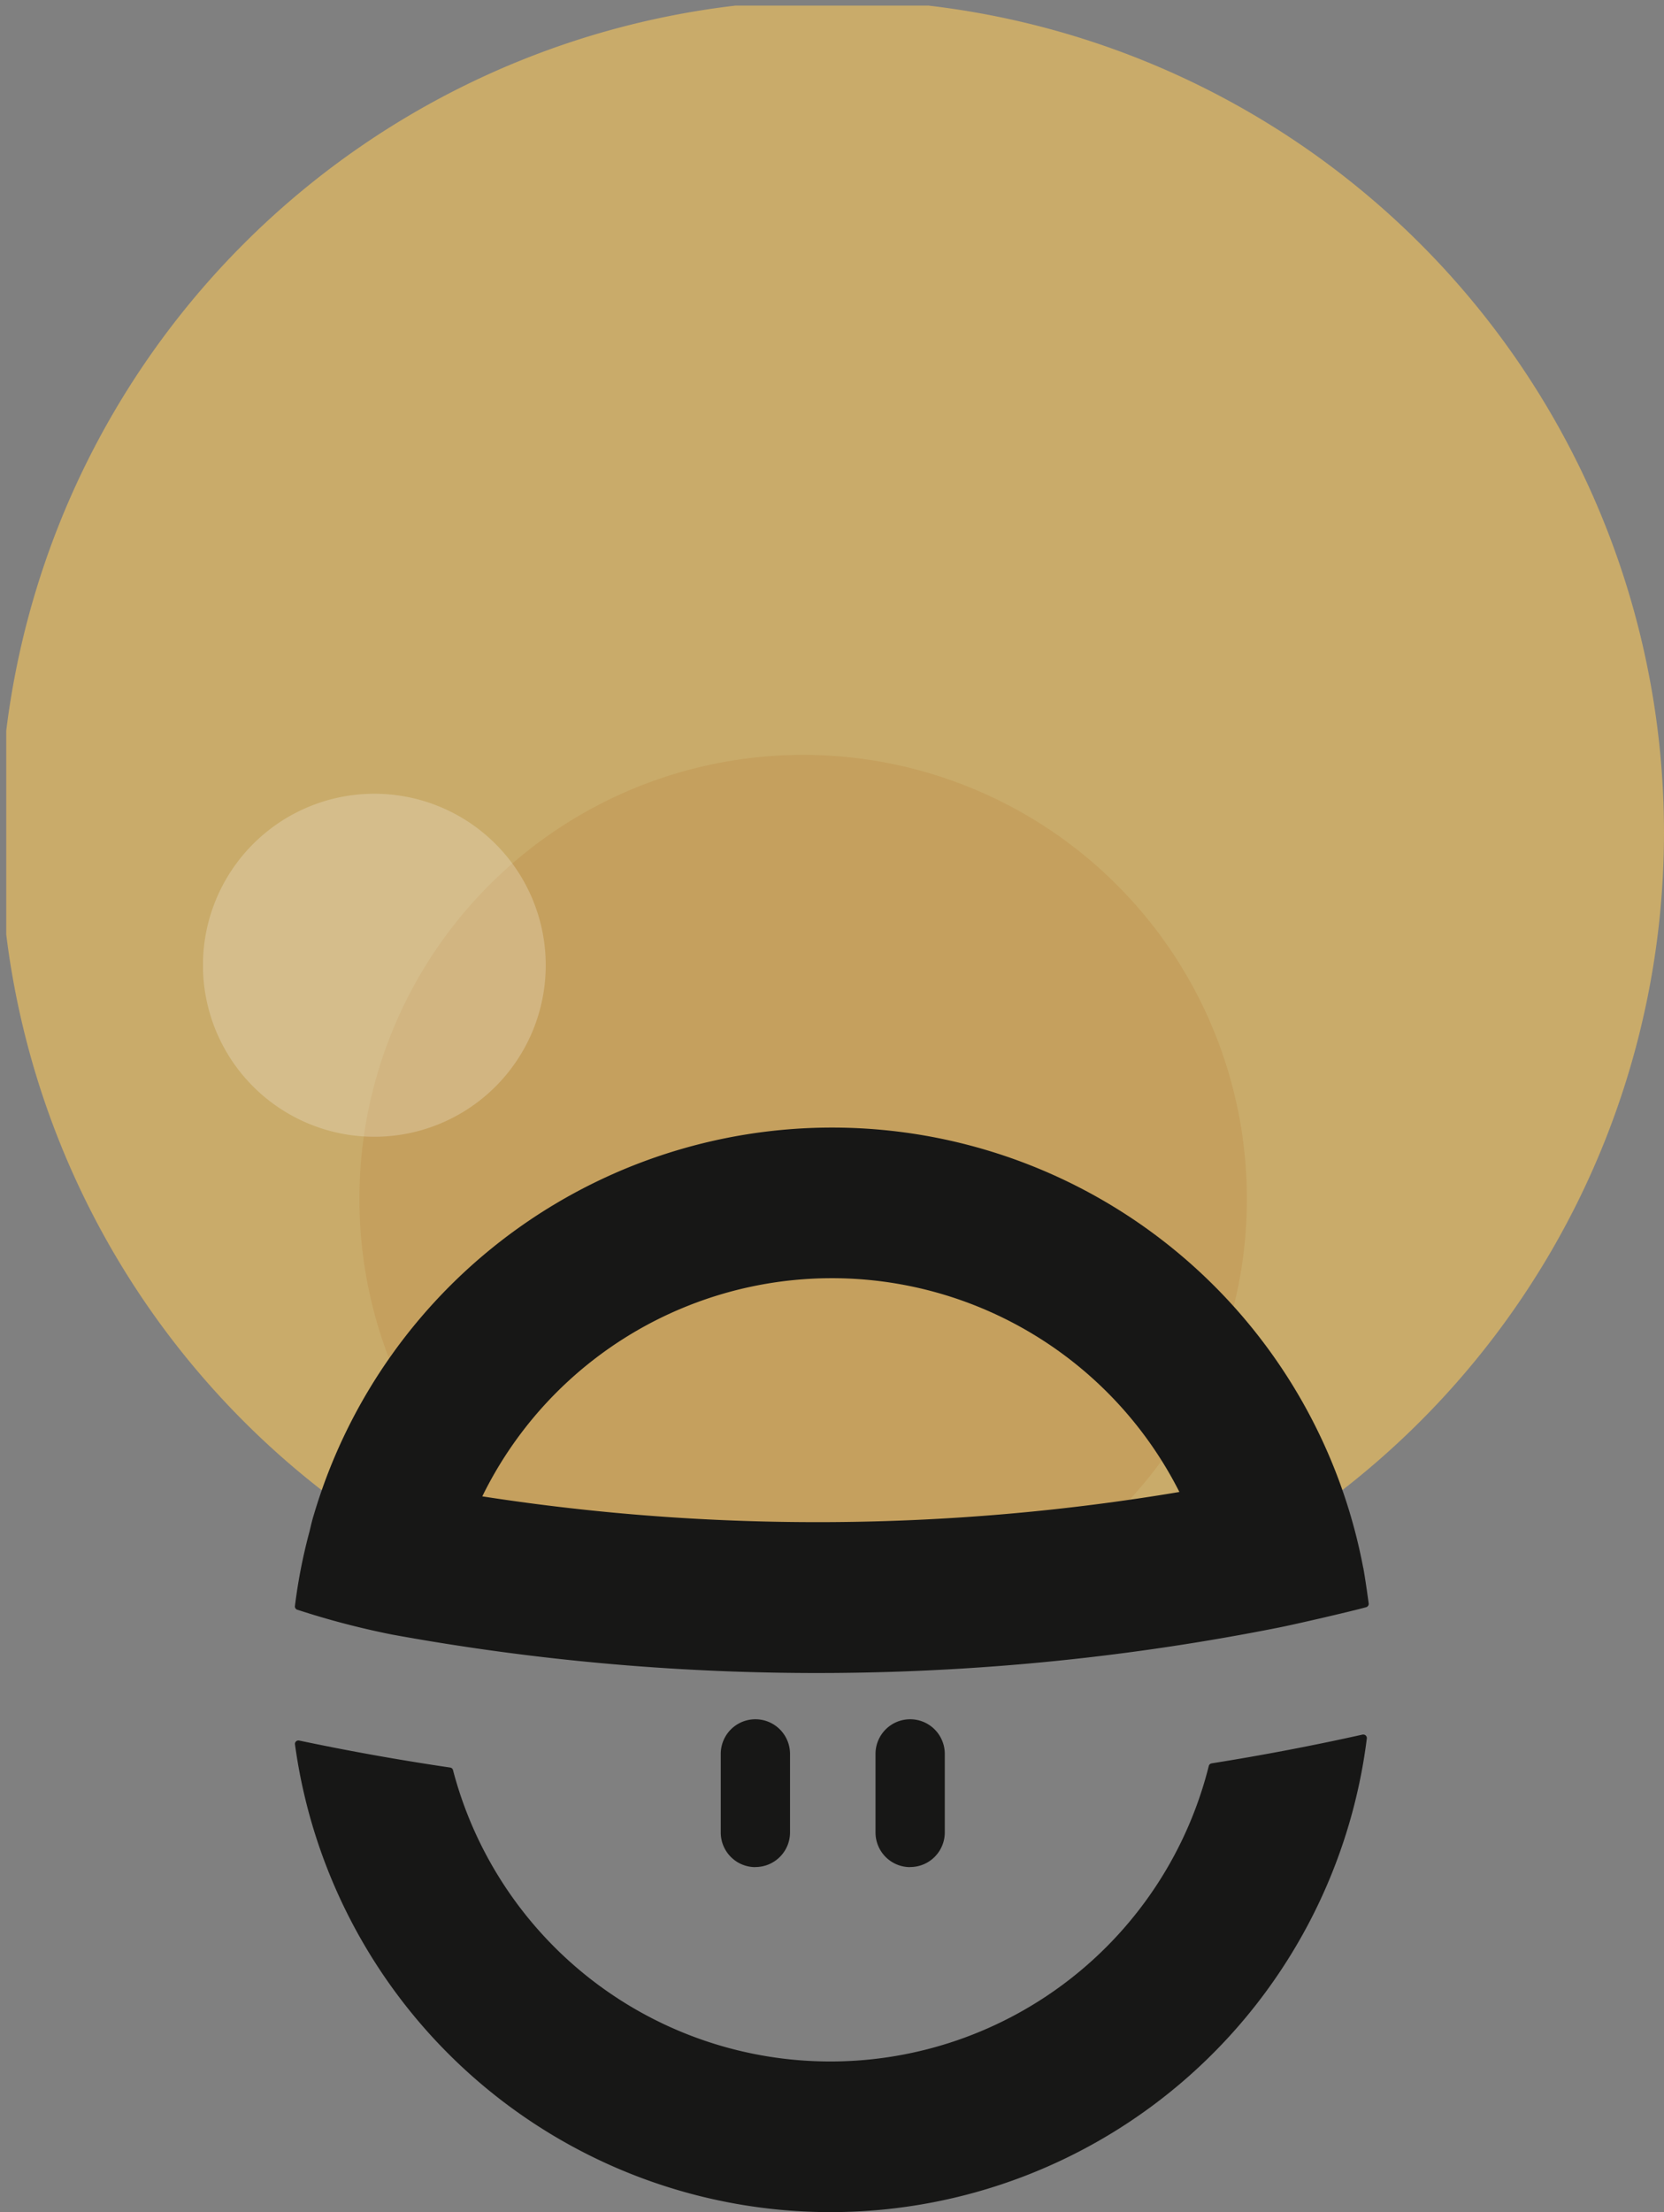
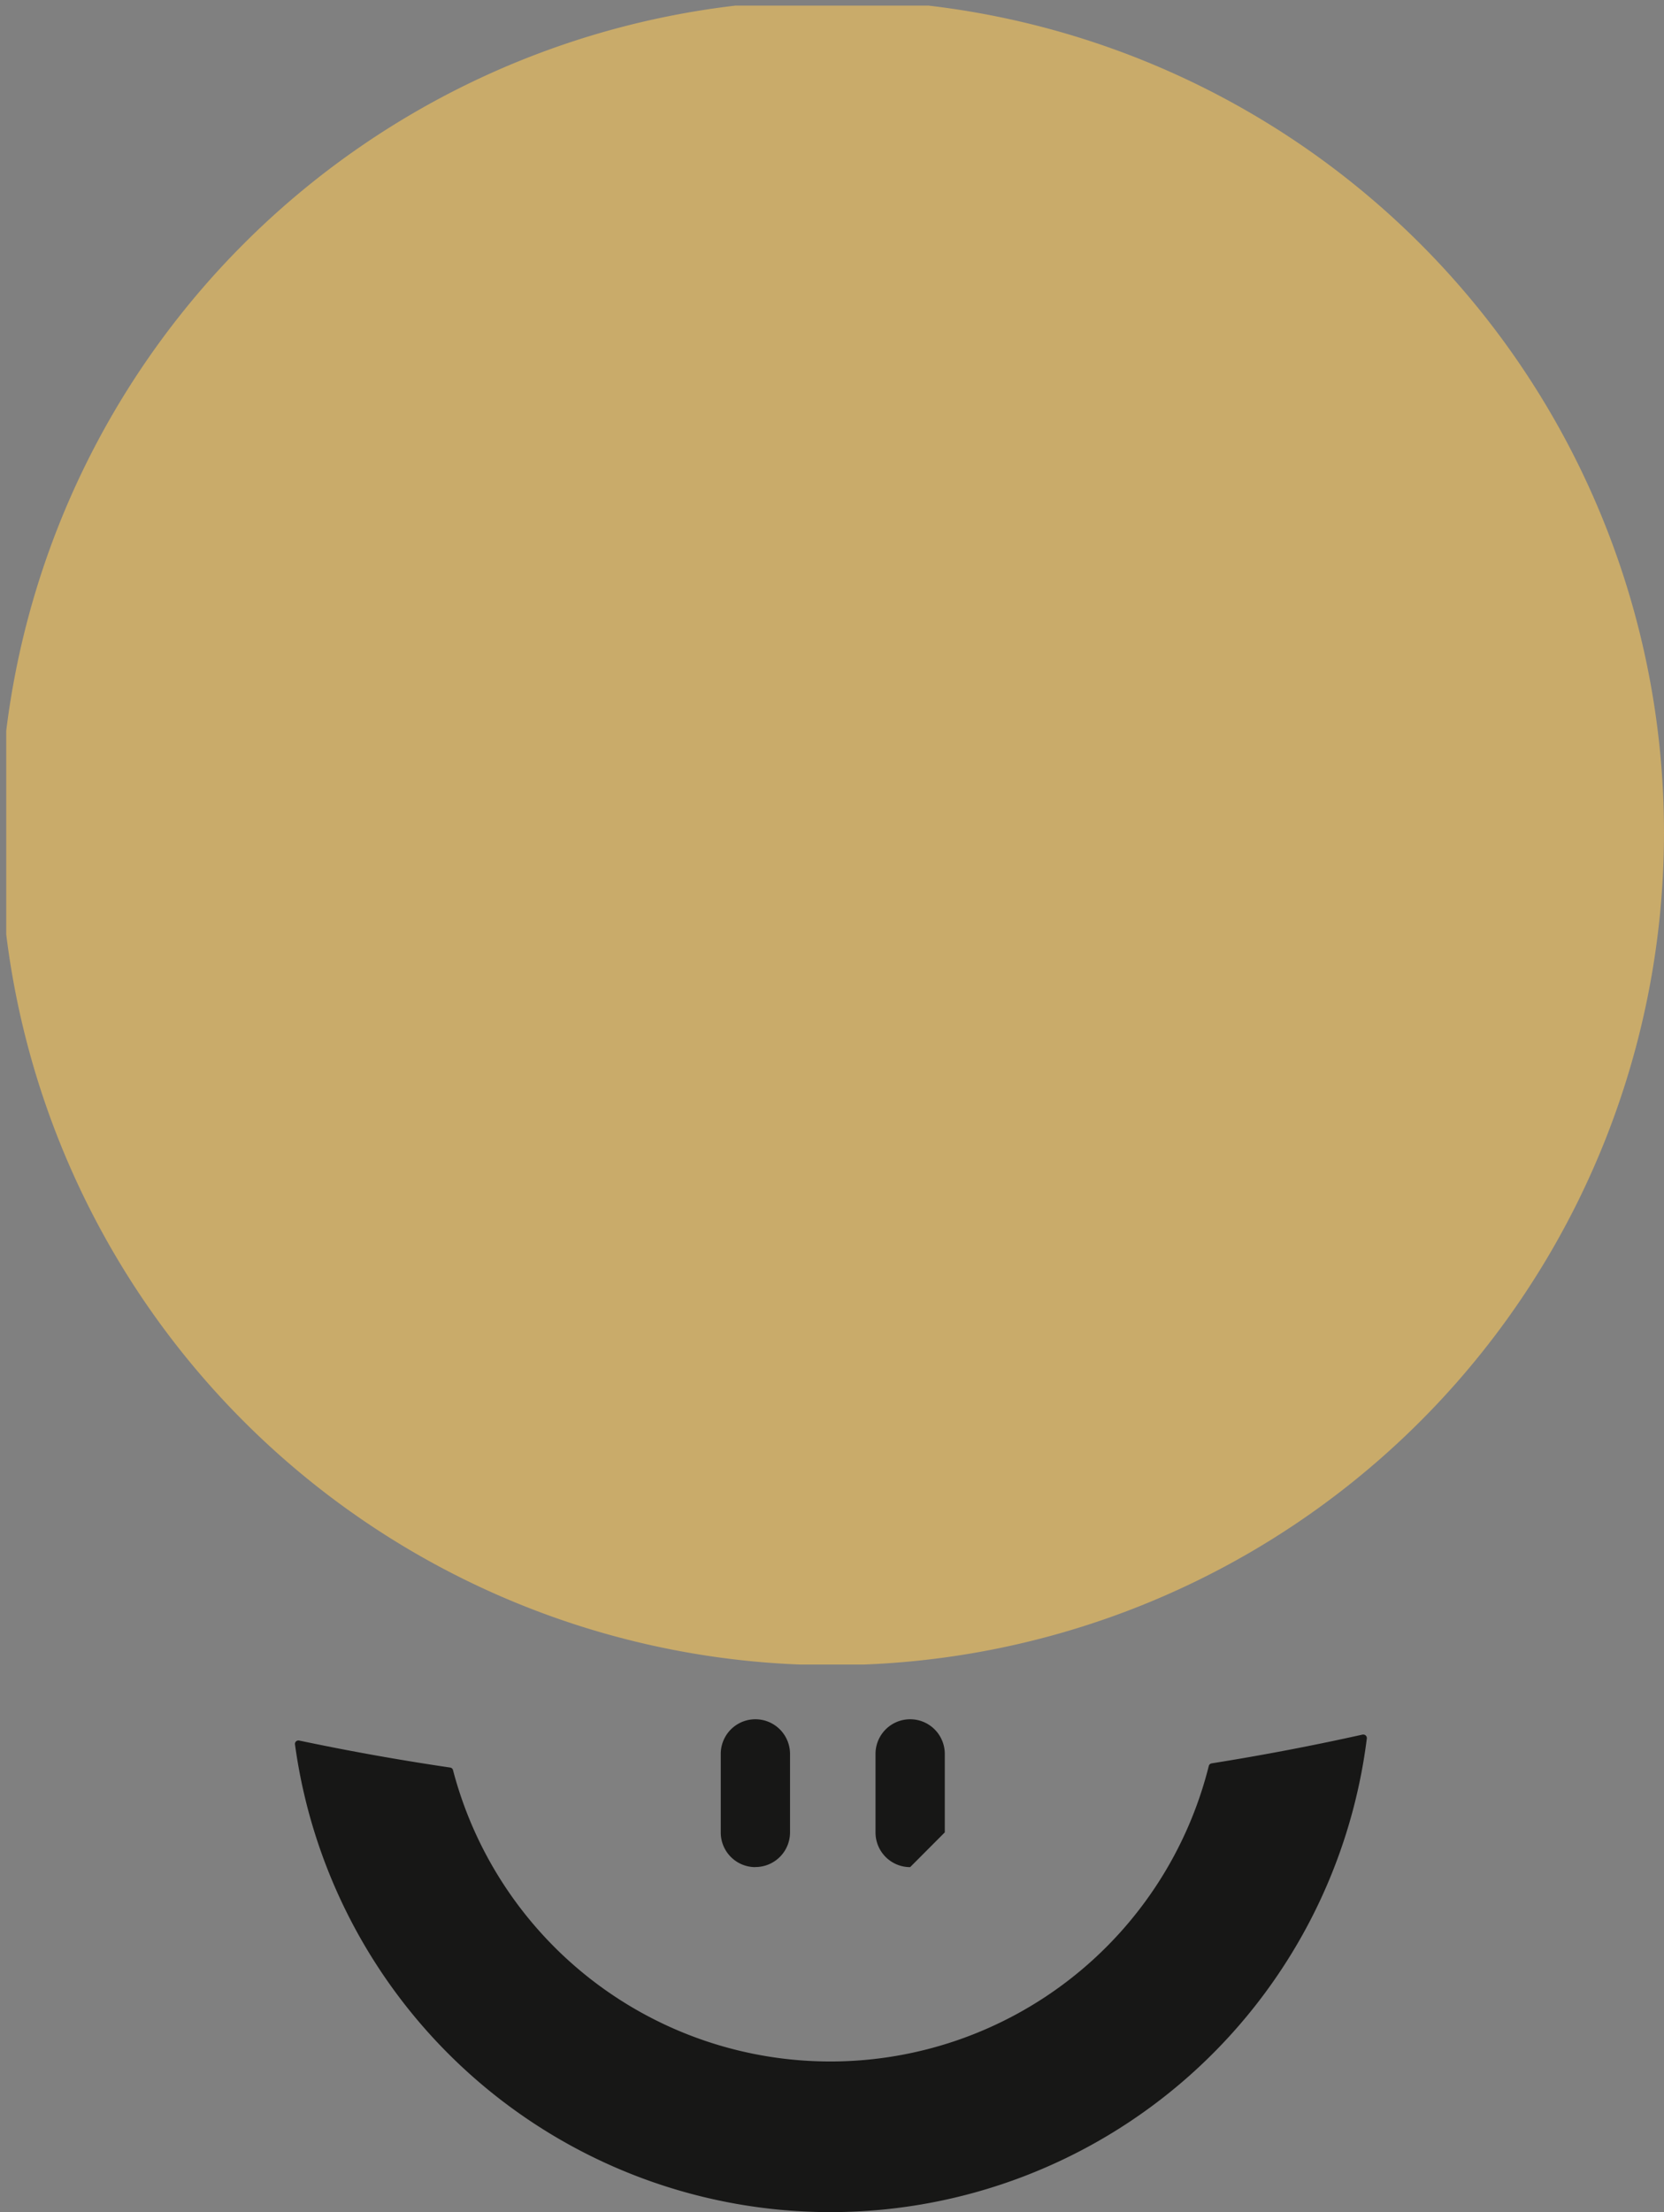
<svg xmlns="http://www.w3.org/2000/svg" id="Raggruppa_171" data-name="Raggruppa 171" width="95.357" height="126.684" viewBox="0 0 95.357 126.684">
  <rect x="0" y="0" width="95.357" height="126.684" fill="#808080" stroke="none" />
  <defs>
    <clipPath id="clip-path">
      <rect id="Rettangolo_173" data-name="Rettangolo 173" width="95.357" height="126.684" fill="none" />
    </clipPath>
    <clipPath id="clip-path-3">
      <rect id="Rettangolo_169" data-name="Rettangolo 169" width="95" height="95" transform="translate(0.357 0.321)" fill="none" />
    </clipPath>
    <clipPath id="clip-path-4">
-       <rect id="Rettangolo_170" data-name="Rettangolo 170" width="50.857" height="50.857" fill="none" />
-     </clipPath>
+       </clipPath>
    <clipPath id="clip-path-5">
      <rect id="Rettangolo_171" data-name="Rettangolo 171" width="19.644" height="19.644" fill="none" />
    </clipPath>
  </defs>
  <g id="Raggruppa_170" data-name="Raggruppa 170" clip-path="url(#clip-path)">
    <g id="Raggruppa_169" data-name="Raggruppa 169">
      <g id="Raggruppa_168" data-name="Raggruppa 168" clip-path="url(#clip-path)">
        <g id="Raggruppa_161" data-name="Raggruppa 161" opacity="0.58">
          <g id="Raggruppa_160" data-name="Raggruppa 160">
            <g id="Raggruppa_159" data-name="Raggruppa 159" clip-path="url(#clip-path-3)">
              <path id="Tracciato_2275" data-name="Tracciato 2275" d="M95.357,47.679A47.679,47.679,0,1,0,47.679,95.357,47.678,47.678,0,0,0,95.357,47.679" fill="#fdc95a" />
            </g>
          </g>
        </g>
        <g id="Raggruppa_164" data-name="Raggruppa 164" transform="translate(20.597 43.229)" opacity="0.12">
          <g id="Raggruppa_163" data-name="Raggruppa 163">
            <g id="Raggruppa_162" data-name="Raggruppa 162" clip-path="url(#clip-path-4)">
              <path id="Tracciato_2276" data-name="Tracciato 2276" d="M89.737,107.029a25.429,25.429,0,1,0-25.429,25.429,25.428,25.428,0,0,0,25.429-25.429" transform="translate(-38.88 -81.6)" fill="#a84d01" />
            </g>
          </g>
        </g>
        <g id="Raggruppa_167" data-name="Raggruppa 167" transform="translate(11.634 45.454)" opacity="0.22">
          <g id="Raggruppa_166" data-name="Raggruppa 166">
            <g id="Raggruppa_165" data-name="Raggruppa 165" clip-path="url(#clip-path-5)">
-               <path id="Tracciato_2277" data-name="Tracciato 2277" d="M41.6,95.622a9.822,9.822,0,1,0-9.822,9.822A9.822,9.822,0,0,0,41.6,95.622" transform="translate(-21.96 -85.8)" fill="#fff" />
-             </g>
+               </g>
          </g>
        </g>
        <path id="Tracciato_2278" data-name="Tracciato 2278" d="M79.951,194.319h0a1.984,1.984,0,0,1-1.985-1.983h0v-4.5a1.985,1.985,0,0,1,3.97,0v4.493a1.984,1.984,0,0,1-1.983,1.985" transform="translate(-36.663 -87.396)" fill="#171716" />
-         <path id="Tracciato_2279" data-name="Tracciato 2279" d="M96.691,194.319h0a1.984,1.984,0,0,1-1.985-1.983h0v-4.5a1.985,1.985,0,0,1,3.97,0v4.493a1.984,1.984,0,0,1-1.983,1.985" transform="translate(-44.534 -87.396)" fill="#171716" />
+         <path id="Tracciato_2279" data-name="Tracciato 2279" d="M96.691,194.319h0a1.984,1.984,0,0,1-1.985-1.983h0v-4.5a1.985,1.985,0,0,1,3.97,0v4.493" transform="translate(-44.534 -87.396)" fill="#171716" />
        <path id="Tracciato_2280" data-name="Tracciato 2280" d="M84.429,189.153a.193.193,0,0,0-.157.144,22.356,22.356,0,0,1-43.312.236.192.192,0,0,0-.158-.143q-4.371-.644-8.655-1.547a.2.2,0,0,0-.241.158.2.2,0,0,0,0,.068,30.974,30.974,0,0,0,61.422-.341.2.2,0,0,0-.177-.226h0a.183.183,0,0,0-.068,0q-4.279.952-8.65,1.648" transform="translate(-15.001 -88.169)" fill="#171716" />
-         <path id="Tracciato_2281" data-name="Tracciato 2281" d="M93.118,147.075a30.977,30.977,0,0,0-60.141-2.991l-.006.015c-.066.215-.143.524-.225.881a31.143,31.143,0,0,0-.843,4.293.2.2,0,0,0,.11.21,47.028,47.028,0,0,0,5.461,1.432,135.785,135.785,0,0,0,50.8-.4c.956-.19,4.107-.916,5.015-1.167a.2.2,0,0,0,.146-.217c-.056-.41-.206-1.487-.314-2.061M42.639,143a22.313,22.313,0,0,1,39.948-.251A125.513,125.513,0,0,1,42.638,143" transform="translate(-15.001 -57.309)" fill="#171716" />
      </g>
    </g>
  </g>
</svg>